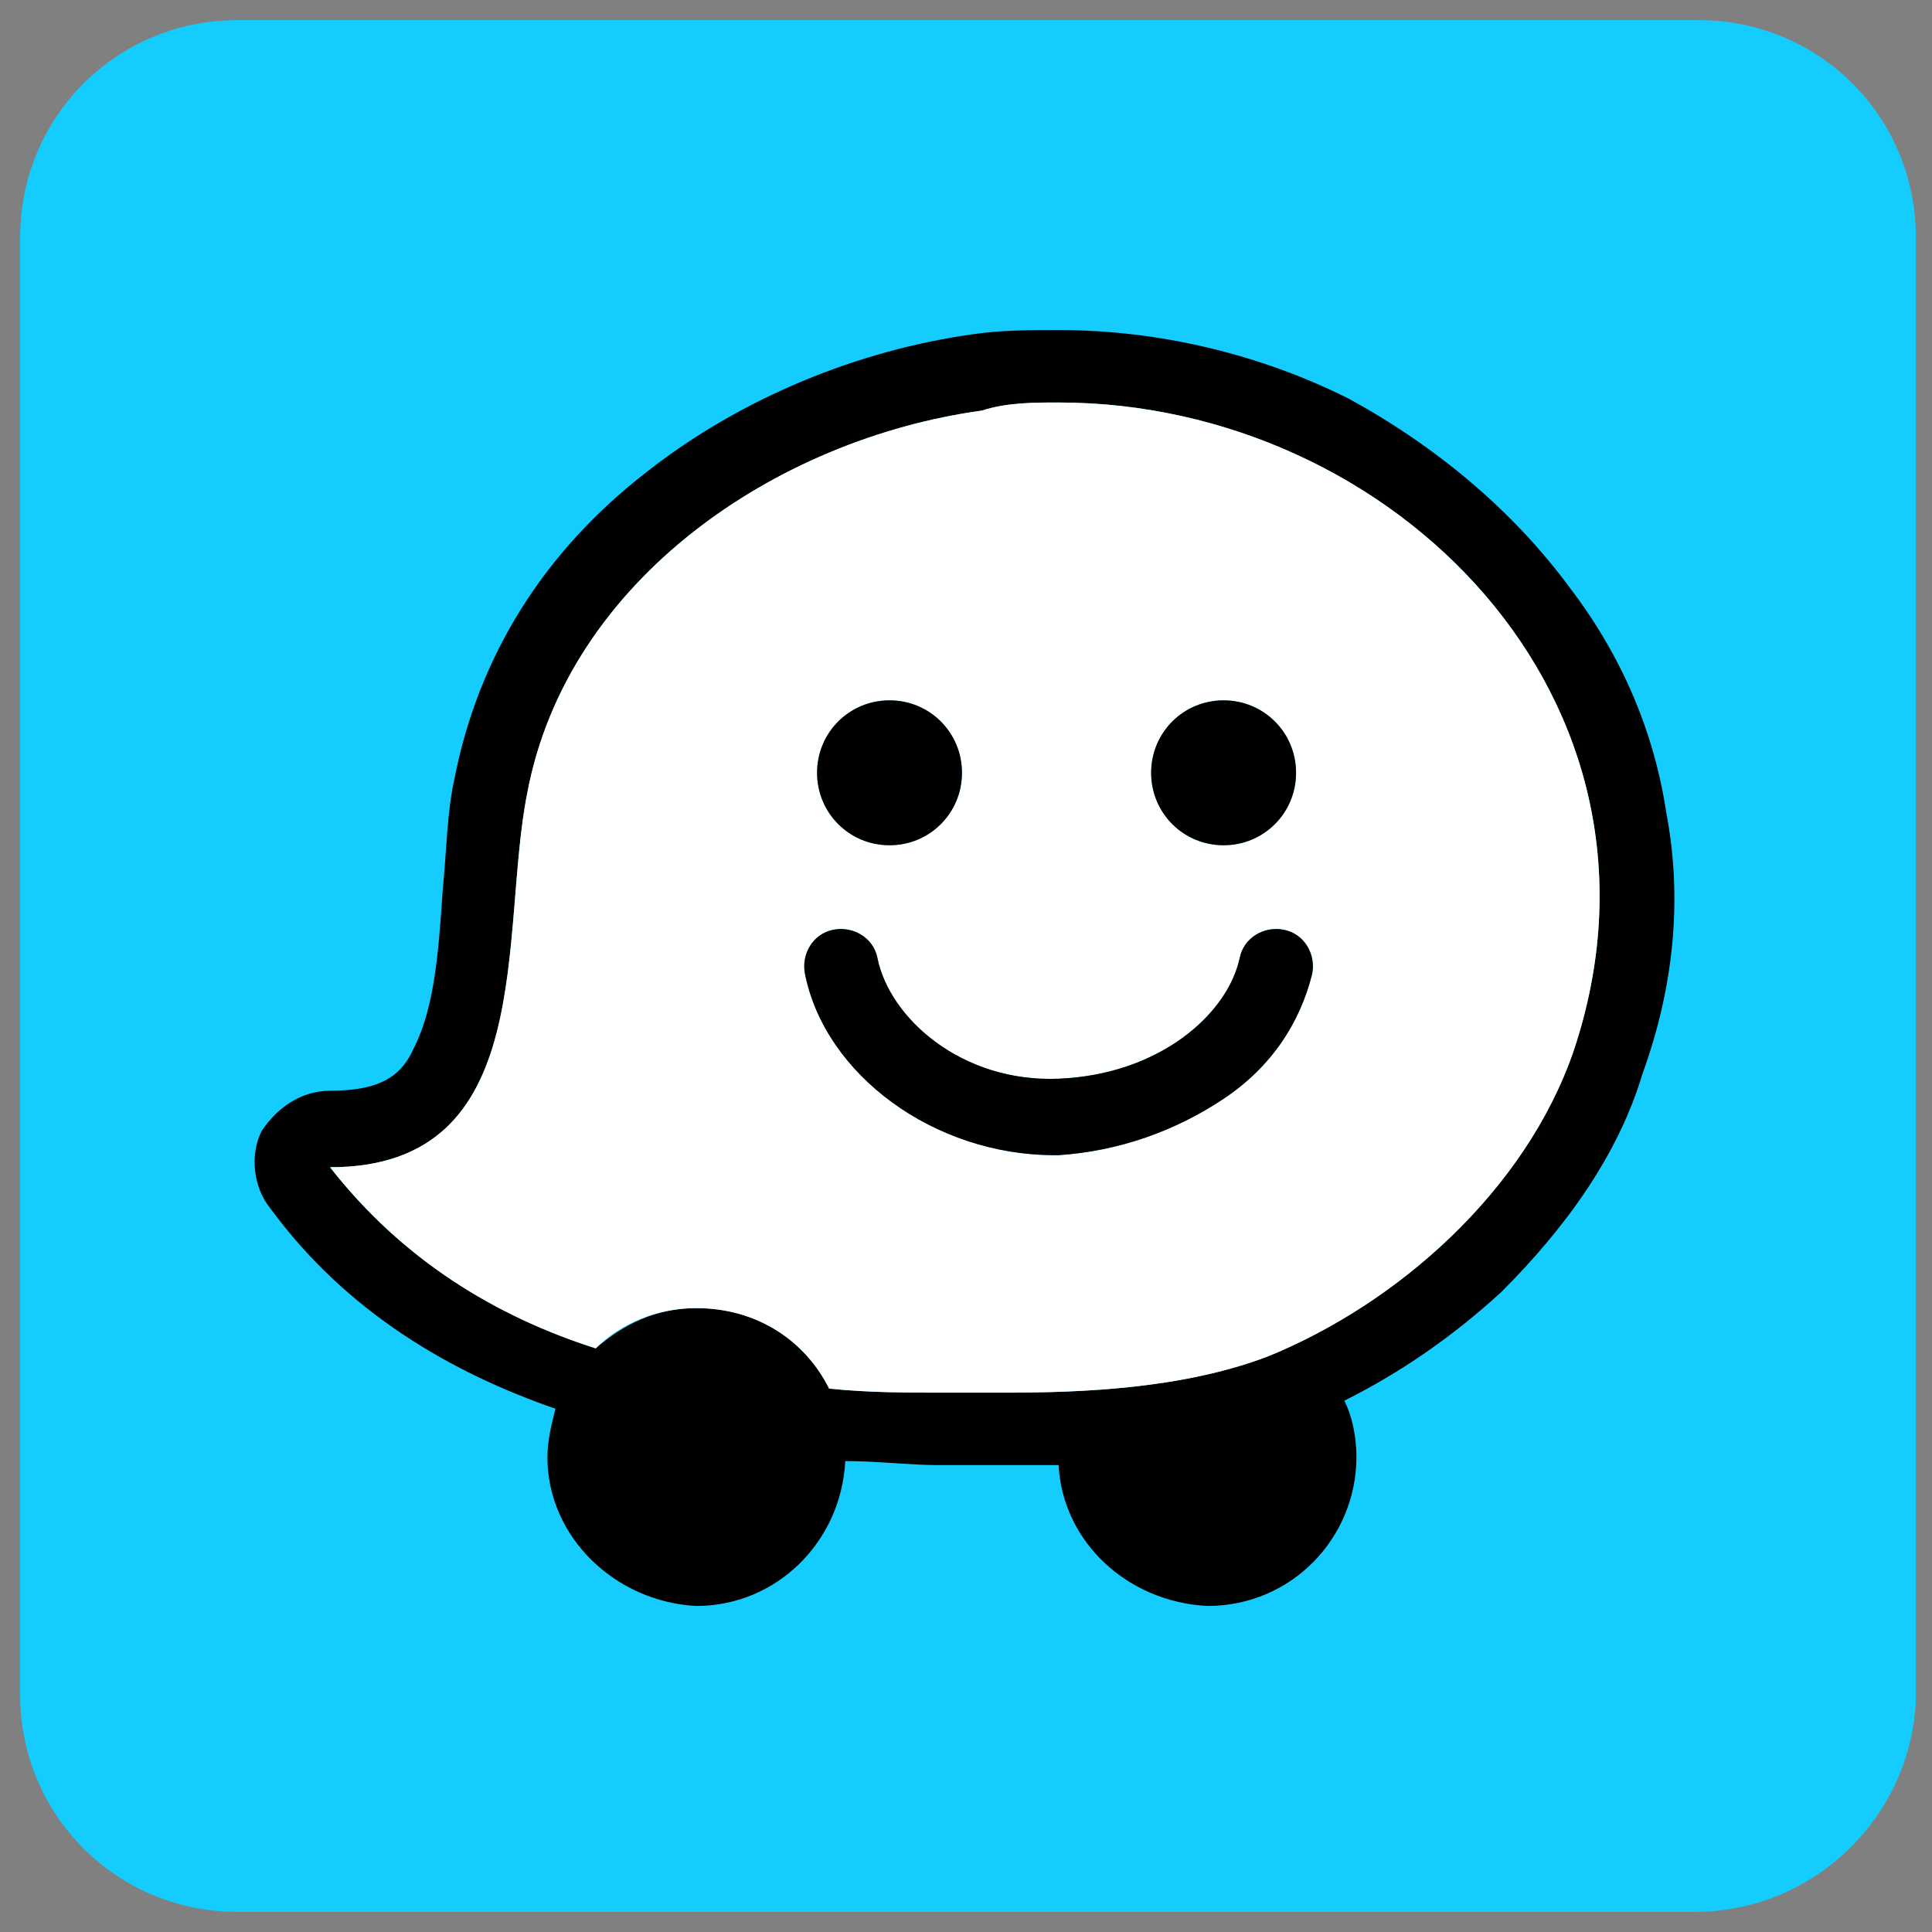
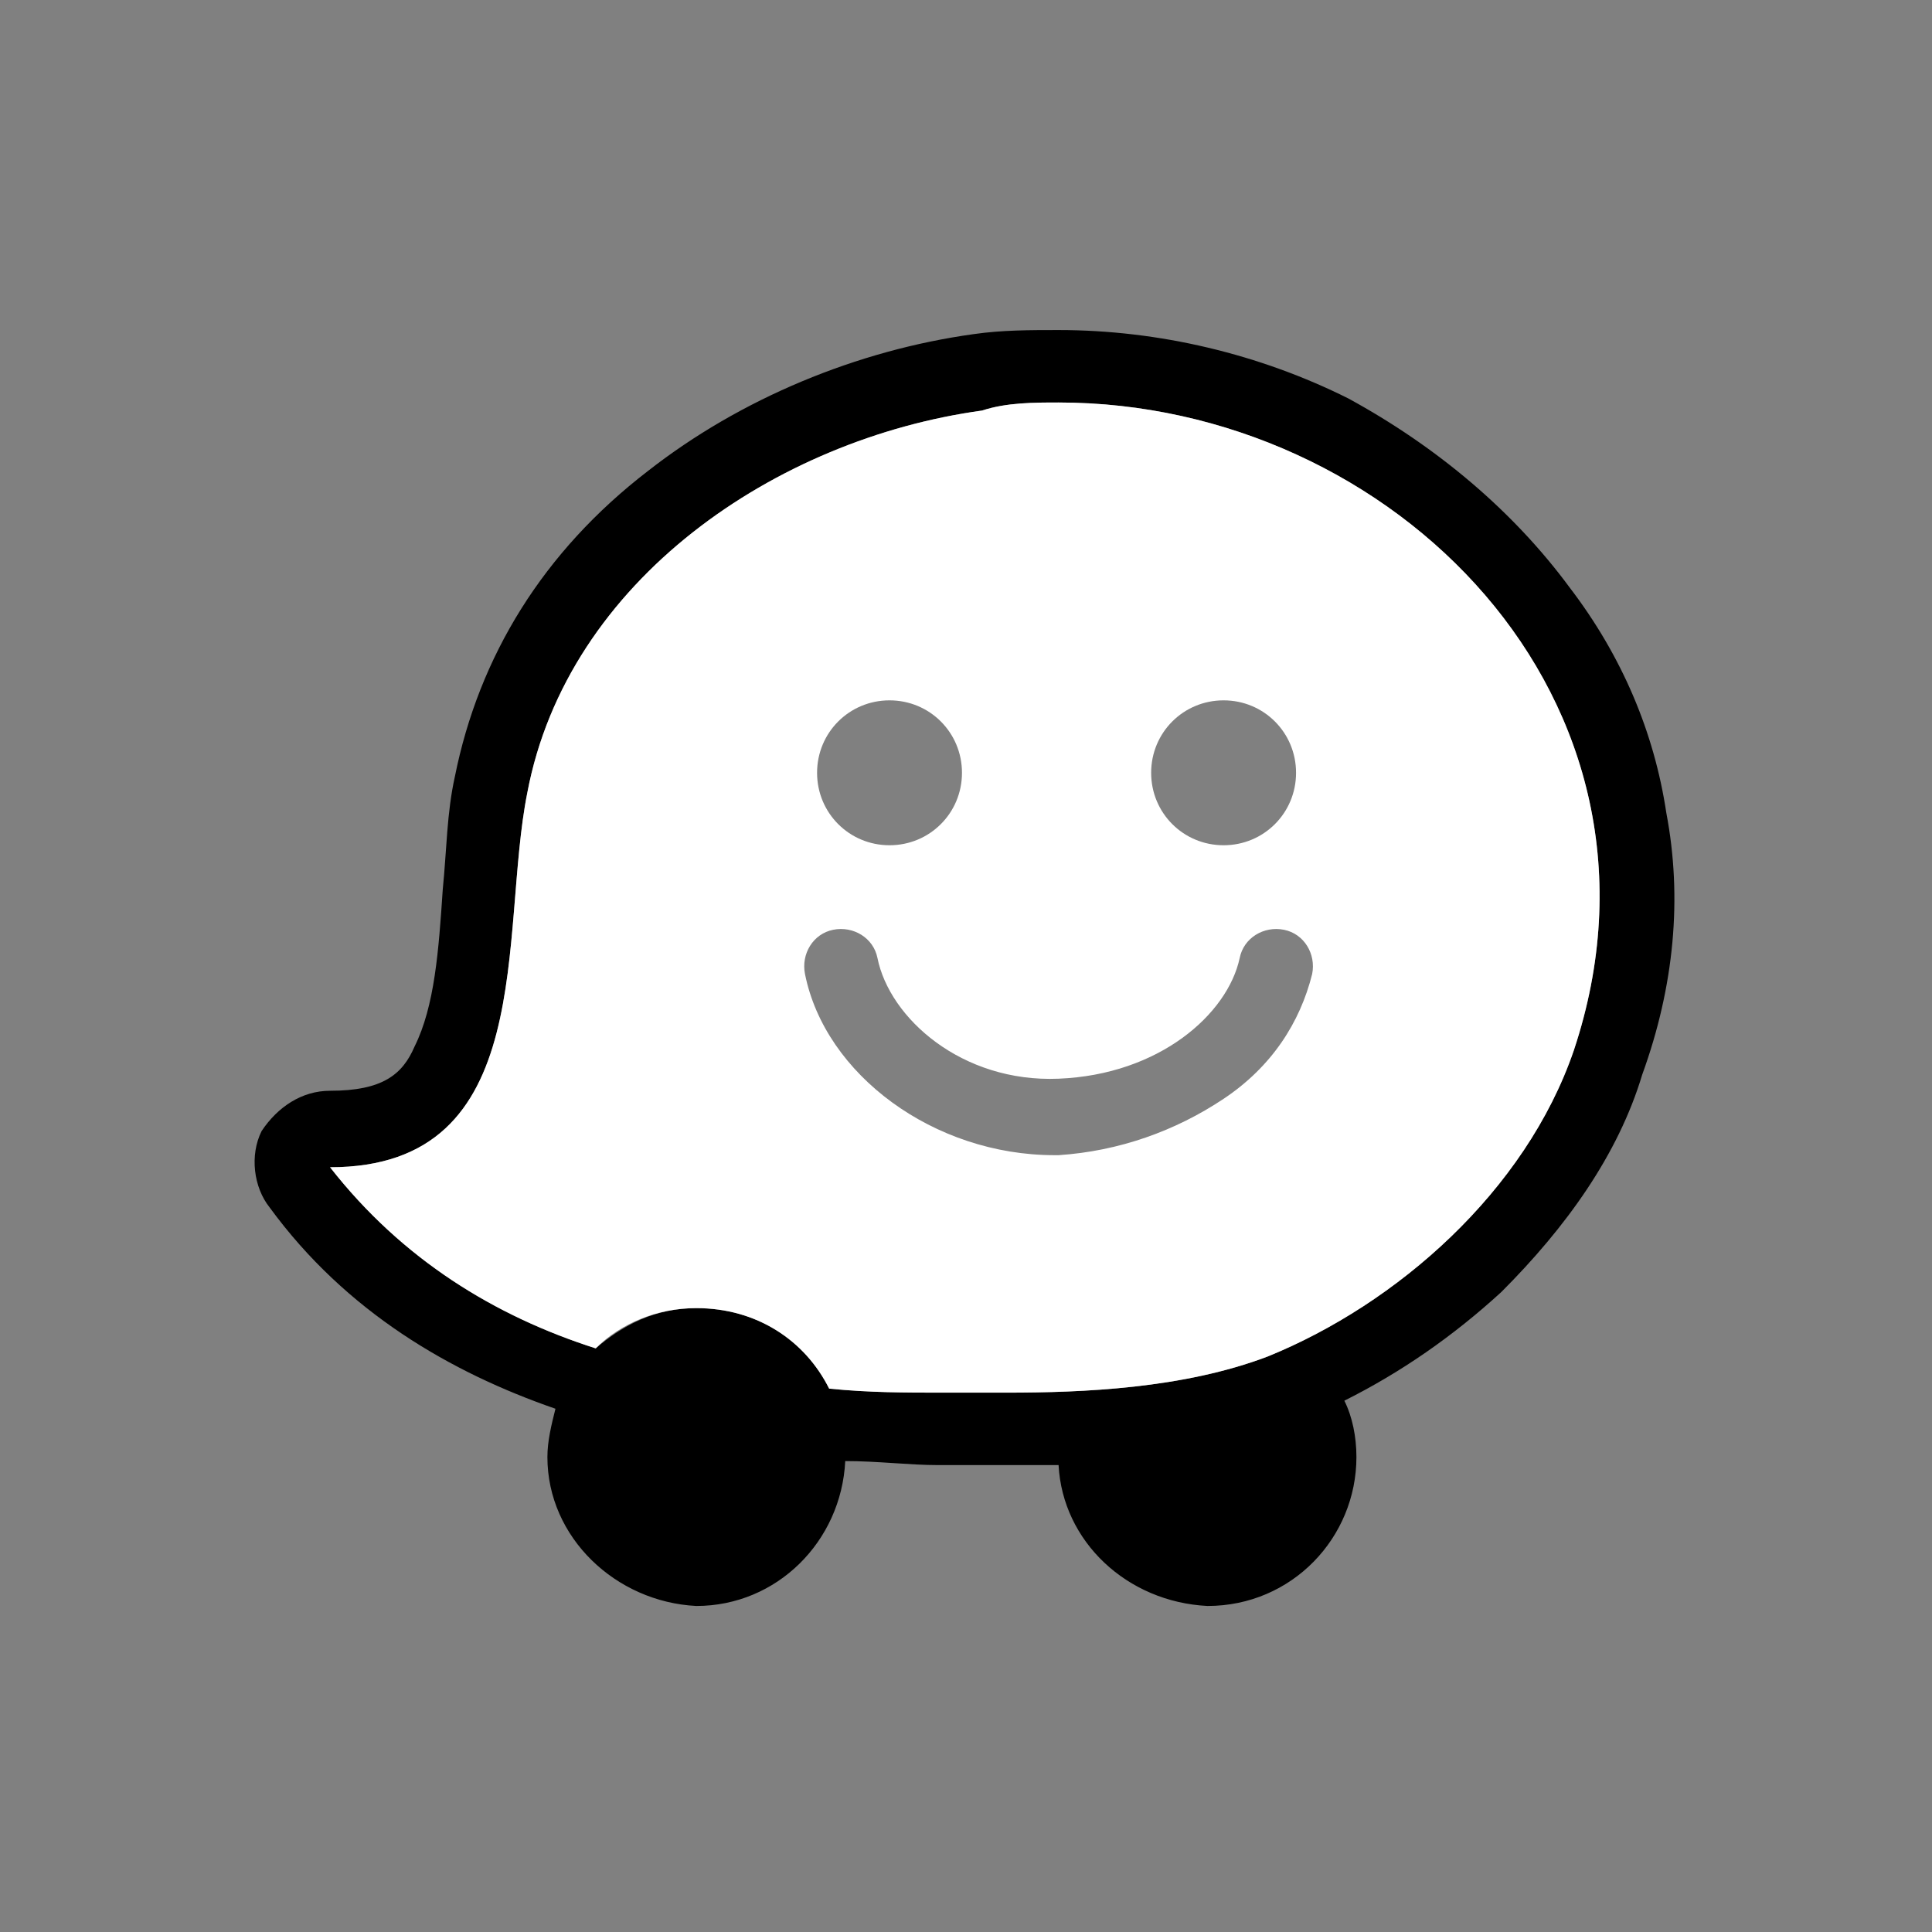
<svg xmlns="http://www.w3.org/2000/svg" id="Camada_1" x="0px" y="0px" viewBox="0 0 48 48" style="enable-background:new 0 0 48 48;" xml:space="preserve">
  <rect x="0" y="0" width="48" height="48" fill="#808080" stroke="none" />
  <style type="text/css">	.st0{fill:#15CCFF;}	.st1{fill:#FFFFFF;}</style>
  <g>
-     <path class="st0" d="M42.1,47.5H5.9c-3,0-5.4-2.4-5.4-5.4V5.9c0-3,2.4-5.4,5.4-5.4h36.3c3,0,5.4,2.4,5.4,5.4v36.3  C47.5,45.1,45.1,47.5,42.1,47.5z" />
    <g>
      <path d="M41.4,20.2c-0.3-2-1.1-3.9-2.4-5.6c-1.4-1.9-3.3-3.5-5.5-4.7c-2.2-1.1-4.7-1.7-7.2-1.7c-0.7,0-1.4,0-2.1,0.1   c-2.9,0.4-5.8,1.6-8.1,3.4c-2.6,2-4.2,4.6-4.8,7.6c-0.2,0.9-0.2,1.8-0.3,2.8c-0.1,1.5-0.2,2.9-0.7,3.9c-0.3,0.7-0.8,1.1-2.1,1.1   c-0.7,0-1.3,0.4-1.7,1c-0.3,0.6-0.2,1.4,0.2,1.9c1.9,2.6,4.5,4.1,7.1,5c-0.1,0.4-0.2,0.8-0.2,1.2c0,2,1.7,3.6,3.7,3.7   c2,0,3.6-1.6,3.7-3.6c0.8,0,1.6,0.1,2.3,0.1c0.1,0,0.3,0,0.4,0h0.7c0.2,0,0.3,0,0.5,0c0.5,0,0.9,0,1.4,0c0.1,1.9,1.7,3.4,3.7,3.5   c2.1,0,3.7-1.7,3.7-3.7c0-0.5-0.1-1-0.3-1.4c1.4-0.7,2.7-1.6,3.9-2.7c1.6-1.6,2.9-3.4,3.5-5.4C41.6,24.5,41.8,22.3,41.4,20.2z    M39.1,26.1c-1.2,3.5-4.4,6.3-7.6,7.6c-2.1,0.8-4.6,0.9-6.5,0.9c-0.3,0-0.6,0-0.9,0c-0.1,0-0.2,0-0.3,0h-0.4c-0.9,0-1.8,0-2.8-0.1   c-0.6-1.2-1.8-2-3.3-2c-1,0-1.8,0.4-2.5,1c-2.5-0.8-4.8-2.2-6.6-4.5c5.2,0,4.2-5.8,4.9-9.3c1-5.3,6.2-8.8,11.3-9.5   C25,10,25.7,10,26.3,10C34.6,10,42,17.4,39.1,26.1z" />
      <path class="st1" d="M26.3,10c-0.6,0-1.3,0-1.9,0.2c-5.1,0.7-10.3,4.2-11.3,9.5c-0.7,3.5,0.3,9.3-4.9,9.3c1.8,2.3,4.1,3.7,6.6,4.5   c0.6-0.6,1.5-1,2.5-1c1.5,0,2.7,0.8,3.3,2c1,0.1,1.9,0.1,2.8,0.1h0.4c0.1,0,0.2,0,0.3,0c0.3,0,0.6,0,0.9,0c1.9,0,4.4-0.1,6.5-0.9   c3.2-1.3,6.4-4.1,7.6-7.6C42,17.4,34.6,10,26.3,10z M30.4,17.4c1,0,1.8,0.8,1.8,1.8S31.4,21,30.4,21s-1.8-0.8-1.8-1.8   S29.4,17.4,30.4,17.4z M22.1,17.4c1,0,1.8,0.8,1.8,1.8S23.1,21,22.1,21s-1.8-0.8-1.8-1.8S21.1,17.4,22.1,17.4z M32.6,24.2   c-0.3,1.2-1,2.3-2.2,3.1c-1.2,0.8-2.6,1.3-4.1,1.4c0,0,0,0-0.1,0c-3,0-5.7-2-6.2-4.5c-0.1-0.5,0.2-1,0.7-1.1   c0.5-0.1,1,0.2,1.1,0.7c0.3,1.5,2.1,3.1,4.5,3c2.5-0.1,4.2-1.6,4.5-3c0.1-0.5,0.6-0.8,1.1-0.7C32.4,23.2,32.7,23.7,32.6,24.2z" />
-       <path d="M22.1,21c1,0,1.8-0.8,1.8-1.8s-0.8-1.8-1.8-1.8s-1.8,0.8-1.8,1.8S21.1,21,22.1,21z" />
-       <path d="M30.4,21c1,0,1.8-0.8,1.8-1.8s-0.8-1.8-1.8-1.8s-1.8,0.8-1.8,1.8S29.4,21,30.4,21z" />
-       <path d="M31.9,23.1c-0.5-0.1-1,0.2-1.1,0.7c-0.3,1.4-2,2.9-4.5,3c-2.4,0.1-4.2-1.5-4.5-3c-0.1-0.5-0.6-0.8-1.1-0.7   c-0.5,0.1-0.8,0.6-0.7,1.1c0.5,2.5,3.2,4.5,6.2,4.5c0.1,0,0.1,0,0.1,0c1.5-0.1,2.9-0.6,4.1-1.4c1.2-0.8,1.9-1.9,2.2-3.1   C32.7,23.7,32.4,23.2,31.9,23.1z" />
    </g>
  </g>
</svg>